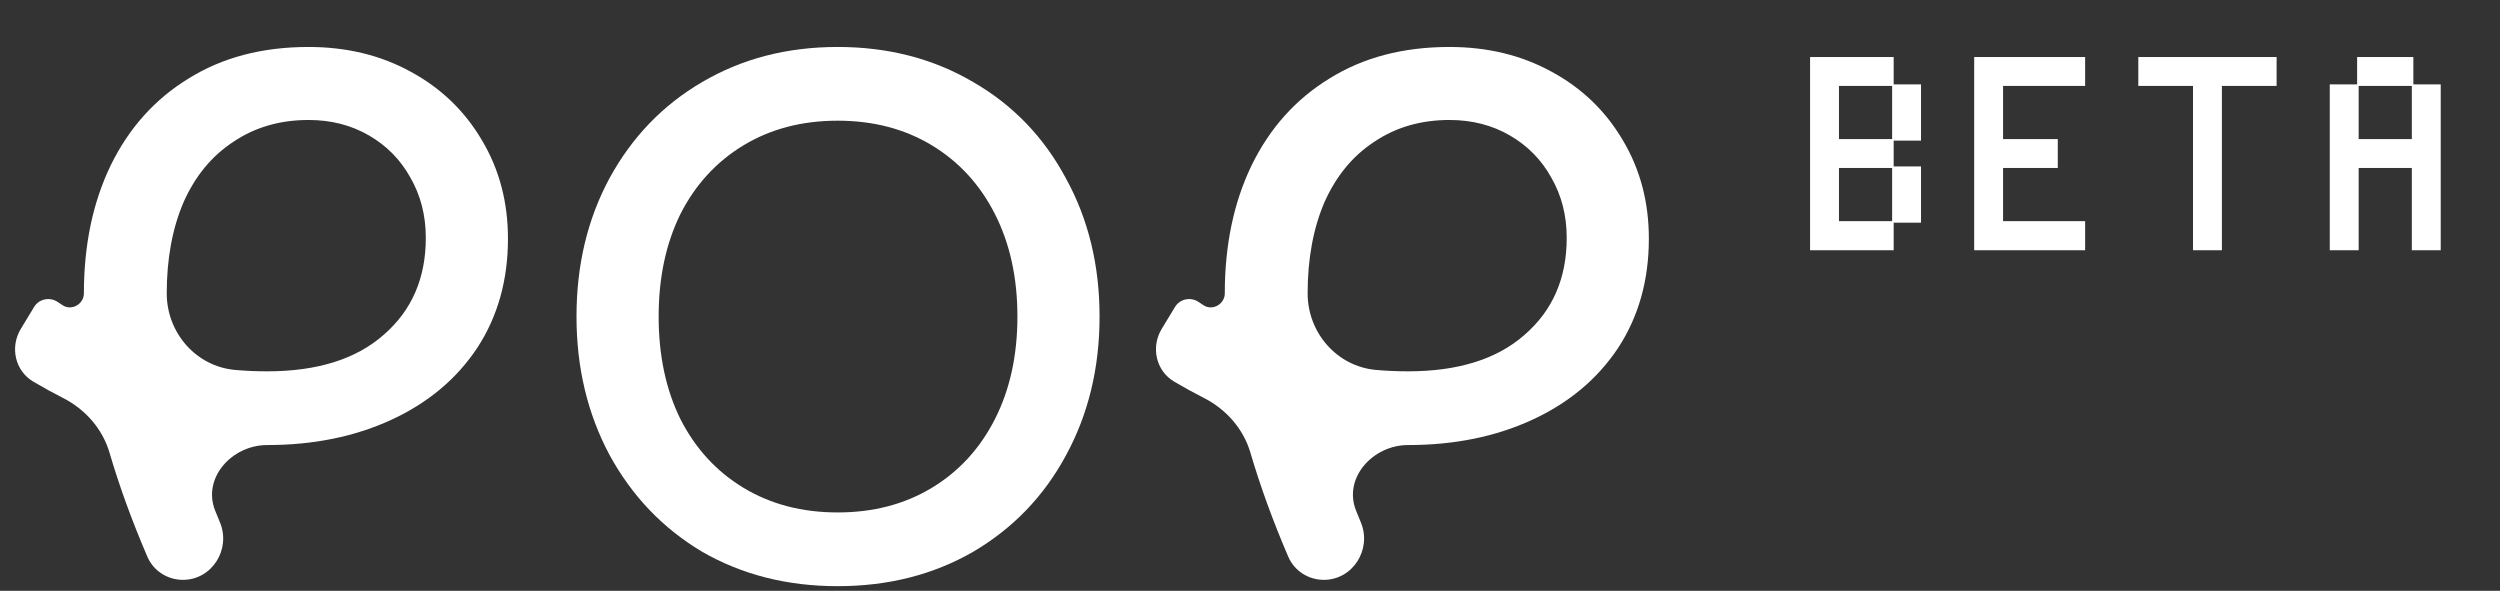
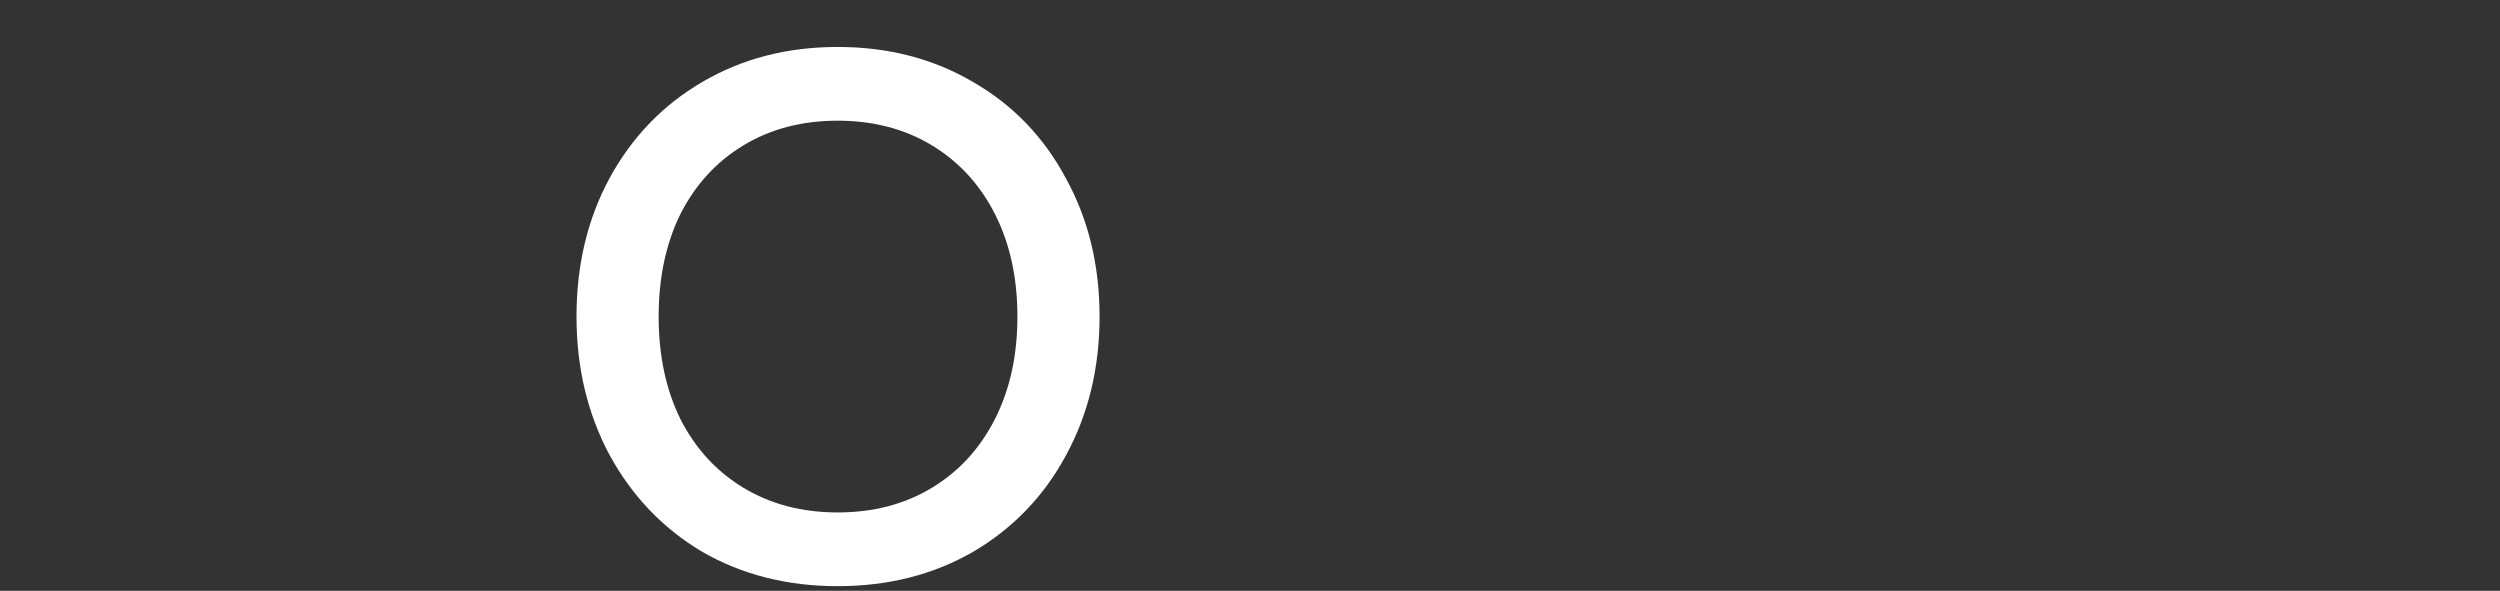
<svg xmlns="http://www.w3.org/2000/svg" width="457" height="108" viewBox="0 0 457 108" fill="none">
  <rect x="0" y="0" width="457" height="108" fill="#333333" stroke="none" />
-   <path d="M56.405 8.585C63.336 8.585 69.539 10.082 75.015 13.077C80.576 16.071 84.94 20.264 88.106 25.654C91.272 30.959 92.855 36.948 92.855 43.622C92.855 51.237 90.972 57.911 87.207 63.643C83.443 69.29 78.224 73.654 71.55 76.734C64.876 79.814 57.304 81.355 48.833 81.355V81.355C42.392 81.355 36.938 87.376 39.335 93.355C39.619 94.063 39.91 94.774 40.207 95.488C42.256 100.403 38.764 105.996 33.439 105.996V105.996C30.62 105.996 28.05 104.355 26.938 101.765C24.115 95.192 21.808 88.851 20.018 82.744C18.738 78.378 15.572 74.804 11.515 72.745C9.778 71.863 7.972 70.871 6.099 69.77C2.748 67.8 1.786 63.451 3.801 60.126L6.239 56.104C7.127 54.638 9.091 54.235 10.52 55.183C10.818 55.38 11.135 55.589 11.469 55.808C13.1 56.876 15.336 55.582 15.336 53.633V53.633C15.336 44.82 16.962 37.034 20.213 30.274C23.55 23.43 28.298 18.125 34.459 14.36C40.619 10.51 47.935 8.585 56.405 8.585ZM30.48 53.633V53.633C30.48 60.831 35.832 66.997 43.003 67.627C44.911 67.795 46.855 67.879 48.833 67.879C57.988 67.879 65.09 65.654 70.138 61.205C75.272 56.756 77.838 50.852 77.838 43.494C77.838 39.387 76.897 35.708 75.015 32.456C73.218 29.205 70.694 26.638 67.443 24.756C64.191 22.873 60.512 21.932 56.405 21.932C51.186 21.932 46.608 23.258 42.673 25.911C38.737 28.478 35.699 32.157 33.56 36.948C31.507 41.74 30.48 47.301 30.48 53.633Z" fill="white" />
  <path d="M153.127 107.151C143.887 107.151 135.63 105.055 128.357 100.863C121.17 96.585 115.523 90.681 111.416 83.151C107.395 75.622 105.384 67.194 105.384 57.868C105.384 48.456 107.395 40.028 111.416 32.585C115.523 25.055 121.17 19.194 128.357 15.002C135.63 10.724 143.887 8.585 153.127 8.585C162.368 8.585 170.625 10.724 177.897 15.002C185.17 19.194 190.817 25.055 194.838 32.585C198.945 40.028 200.999 48.456 200.999 57.868C200.999 67.28 198.945 75.75 194.838 83.28C190.817 90.724 185.17 96.585 177.897 100.863C170.625 105.055 162.368 107.151 153.127 107.151ZM120.4 57.868C120.4 64.97 121.726 71.216 124.379 76.606C127.117 81.996 130.967 86.189 135.929 89.183C140.892 92.178 146.625 93.675 153.127 93.675C159.63 93.675 165.363 92.178 170.325 89.183C175.288 86.189 179.138 81.996 181.876 76.606C184.614 71.216 185.983 64.97 185.983 57.868C185.983 50.766 184.614 44.52 181.876 39.13C179.138 33.74 175.288 29.547 170.325 26.552C165.363 23.558 159.63 22.061 153.127 22.061C146.625 22.061 140.892 23.558 135.929 26.552C130.967 29.547 127.117 33.74 124.379 39.13C121.726 44.52 120.4 50.766 120.4 57.868Z" fill="white" />
-   <path d="M264.961 8.585C271.892 8.585 278.095 10.082 283.571 13.077C289.133 16.071 293.496 20.264 296.662 25.654C299.828 30.959 301.411 36.948 301.411 43.622C301.411 51.237 299.528 57.911 295.764 63.643C291.999 69.29 286.78 73.654 280.106 76.734C273.432 79.814 265.86 81.355 257.389 81.355V81.355C250.948 81.355 245.494 87.376 247.891 93.355C248.175 94.063 248.466 94.774 248.763 95.488C250.813 100.403 247.32 105.996 241.995 105.996V105.996C239.176 105.996 236.606 104.355 235.494 101.765C232.671 95.192 230.365 88.851 228.574 82.744C227.294 78.378 224.128 74.804 220.071 72.745C218.334 71.863 216.529 70.871 214.655 69.77C211.304 67.8 210.342 63.451 212.357 60.126L214.795 56.104C215.683 54.638 217.648 54.235 219.076 55.183C219.374 55.38 219.691 55.589 220.026 55.808C221.656 56.876 223.892 55.582 223.892 53.633V53.633C223.892 44.82 225.518 37.034 228.769 30.274C232.106 23.43 236.854 18.125 243.015 14.36C249.175 10.51 256.491 8.585 264.961 8.585ZM239.036 53.633V53.633C239.036 60.831 244.389 66.997 251.559 67.627C253.467 67.795 255.411 67.879 257.389 67.879C266.544 67.879 273.646 65.654 278.694 61.205C283.828 56.756 286.395 50.852 286.395 43.494C286.395 39.387 285.453 35.708 283.571 32.456C281.774 29.205 279.25 26.638 275.999 24.756C272.748 22.873 269.068 21.932 264.961 21.932C259.742 21.932 255.165 23.258 251.229 25.911C247.293 28.478 244.256 32.157 242.117 36.948C240.063 41.74 239.036 47.301 239.036 53.633Z" fill="white" />
-   <path d="M336.162 15.705V25.425H345.882V15.705H336.162ZM336.162 40.425H345.882V30.705H336.162V40.425ZM346.162 45.745H330.882V10.425H346.162V15.425H351.162V25.705H346.162V30.425H351.162V40.705H346.162V45.745ZM381.162 45.745H360.882V10.425H381.162V15.705H366.162V25.425H376.162V30.705H366.162V40.425H381.162V45.745ZM406.162 45.745H400.882V15.705H390.882V10.425H416.162V15.705H406.162V45.745ZM431.162 15.705V25.425H440.882V15.705H431.162ZM431.162 45.745H425.882V15.425H430.882V10.425H441.162V15.425H446.162V45.745H440.882V30.705H431.162V45.745Z" fill="white" />
</svg>